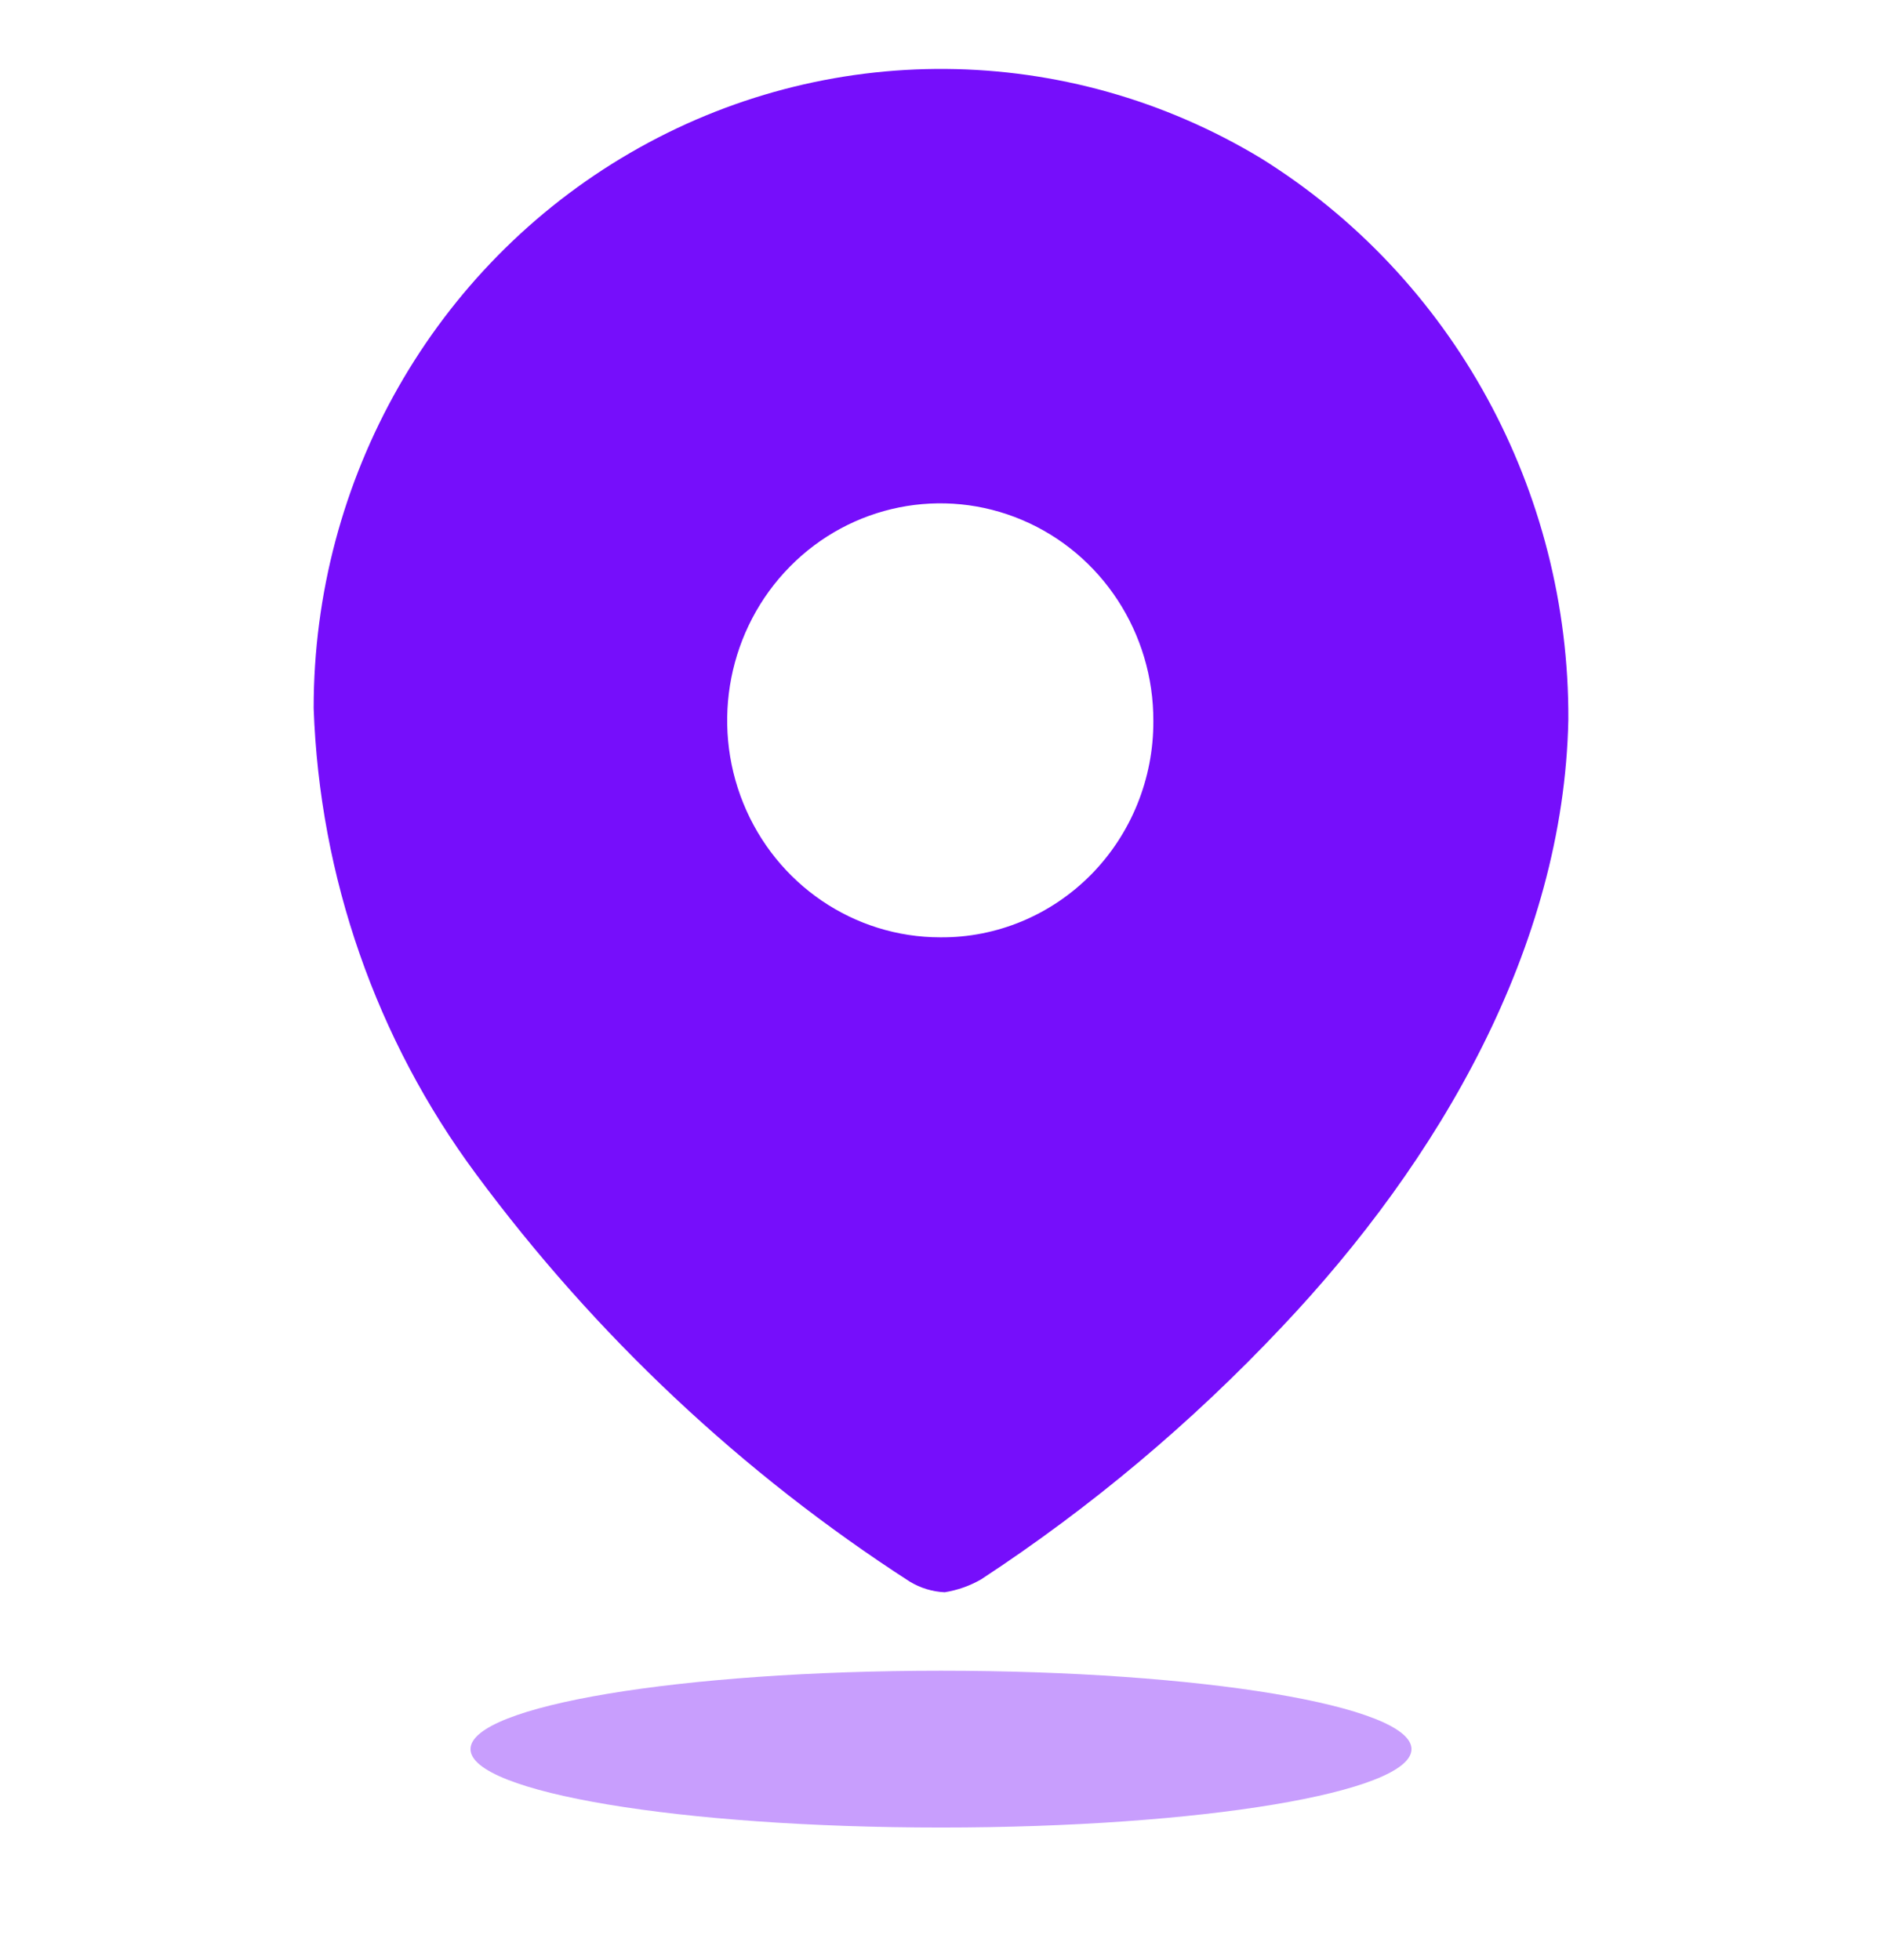
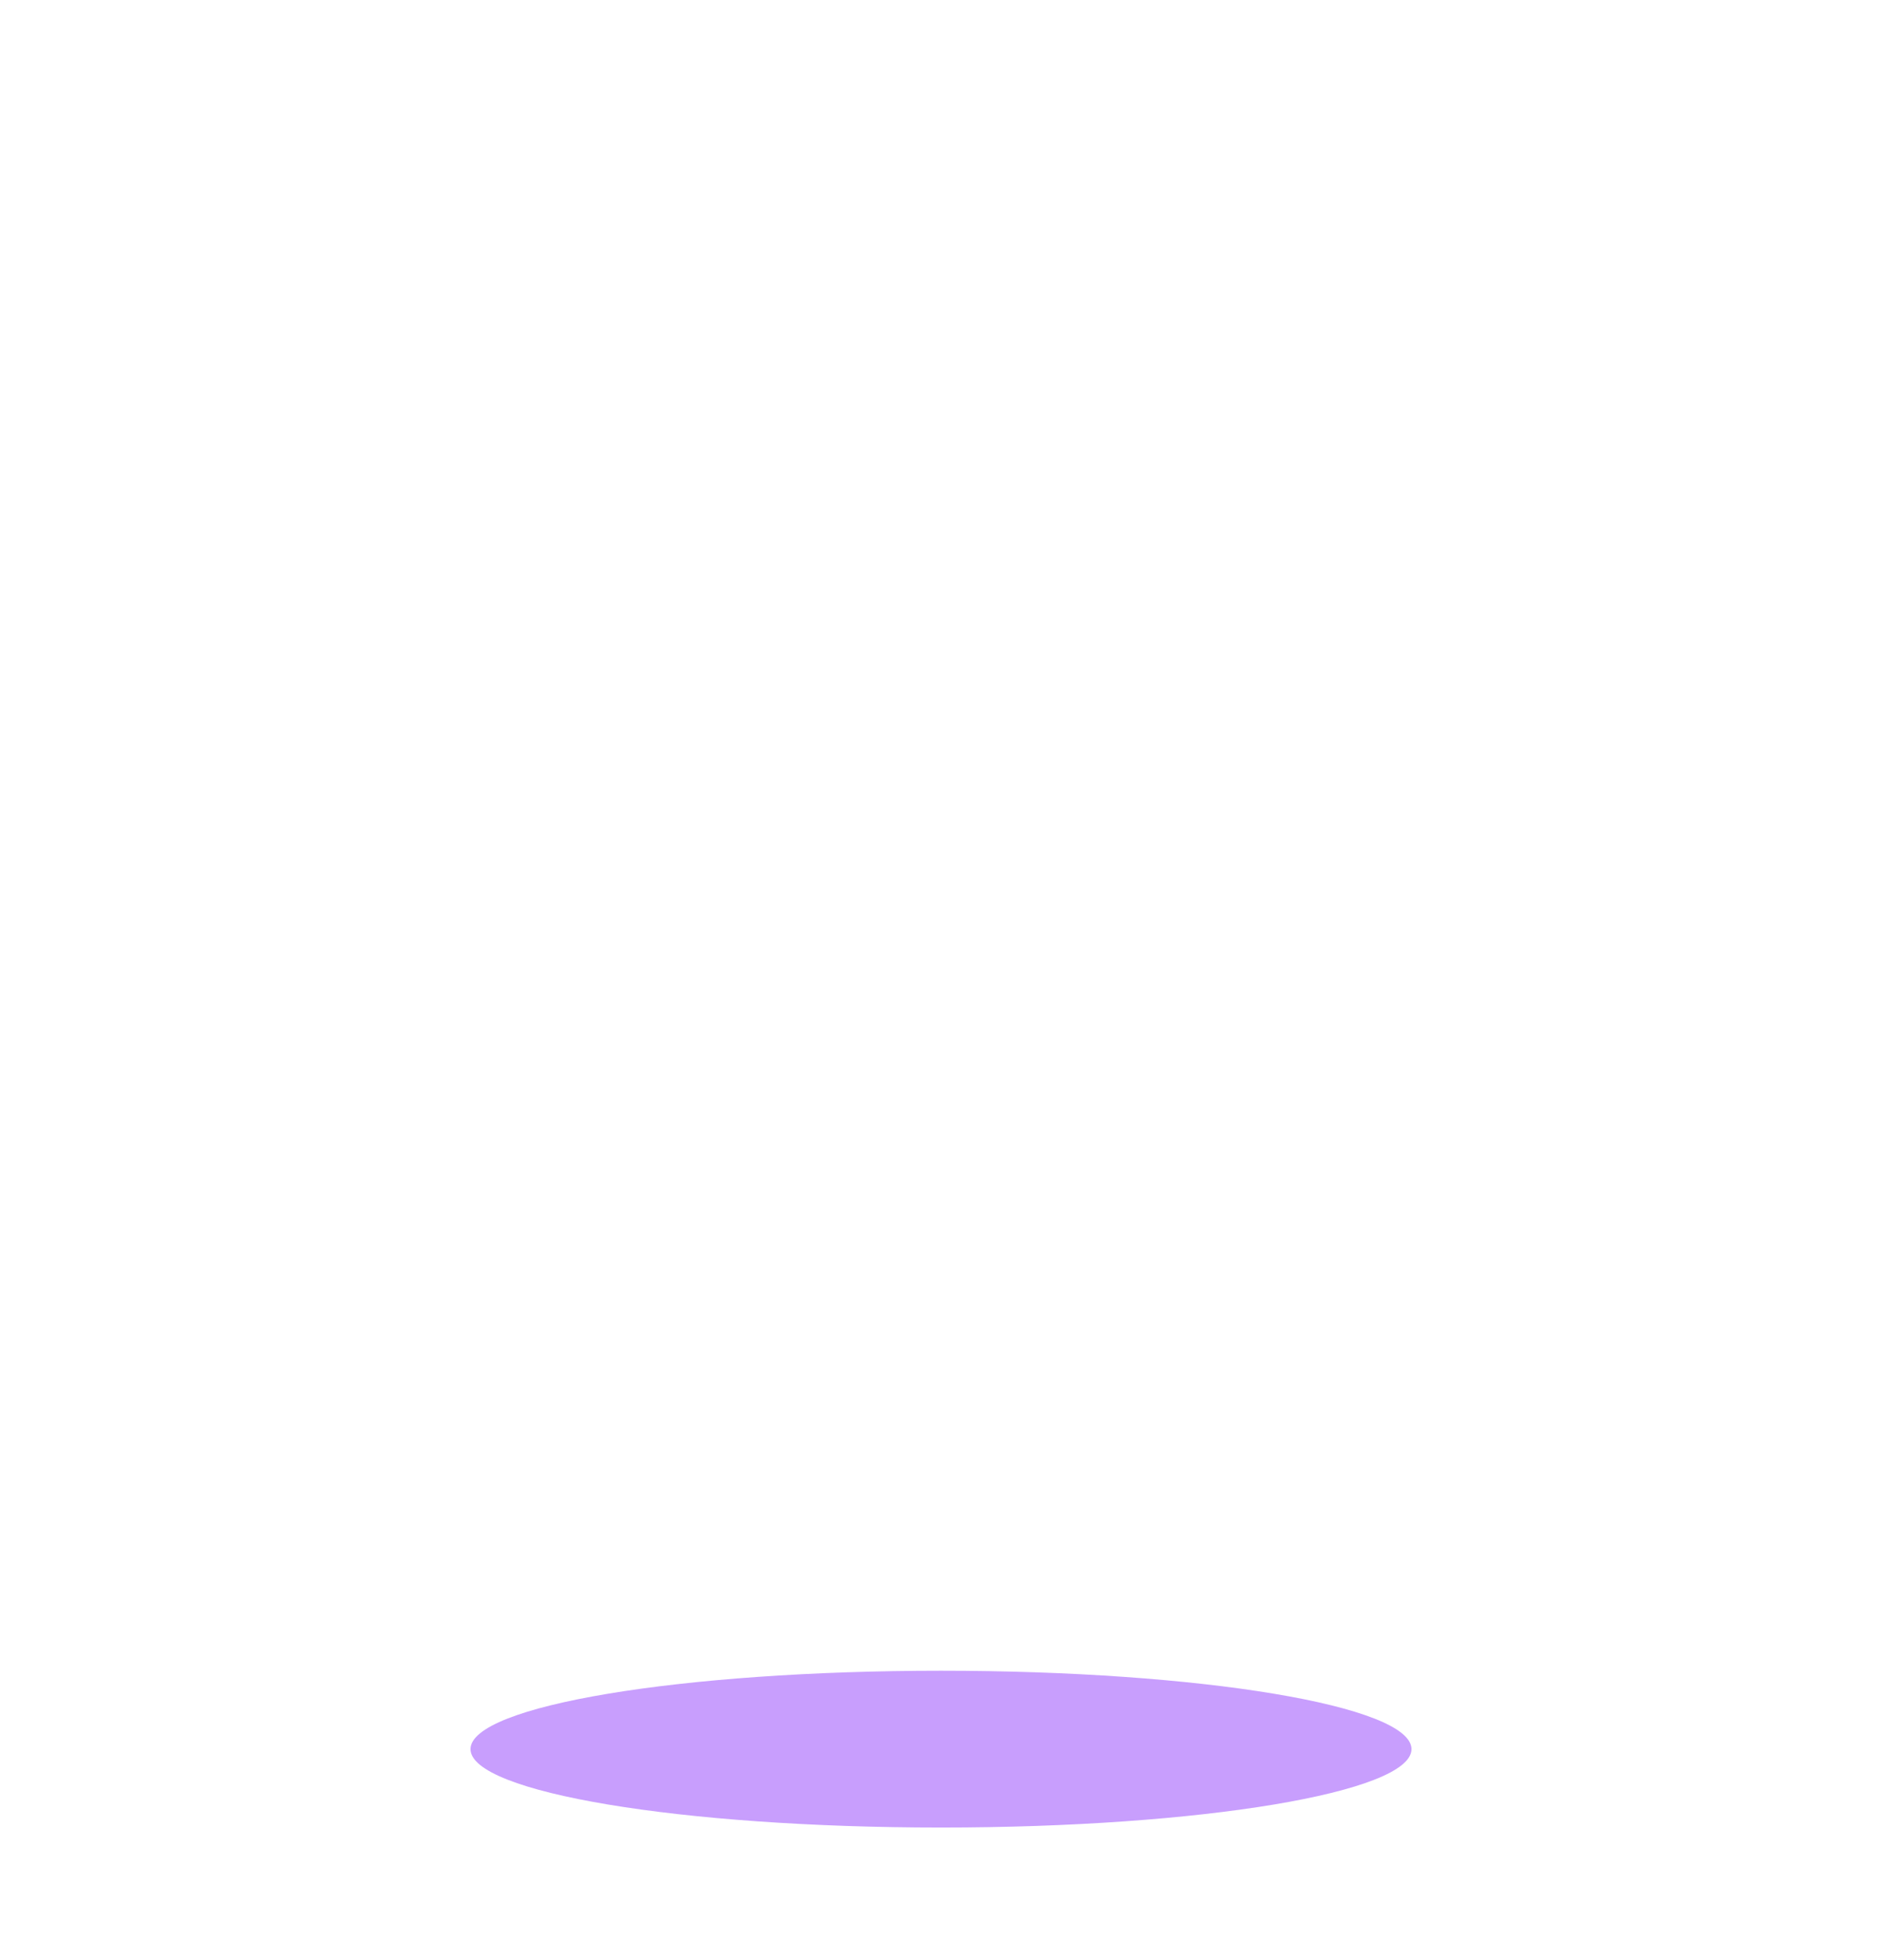
<svg xmlns="http://www.w3.org/2000/svg" width="24" height="25" viewBox="0 0 24 25" fill="none">
-   <path fill-rule="evenodd" clip-rule="evenodd" d="M8.036 1.95C10.533 0.499 13.602 0.524 16.076 2.016C18.525 3.538 20.014 6.255 20 9.178C19.943 12.081 18.347 14.81 16.351 16.92C15.2 18.143 13.912 19.225 12.513 20.143C12.369 20.226 12.211 20.282 12.047 20.308C11.89 20.301 11.736 20.254 11.601 20.172C9.466 18.793 7.592 17.032 6.071 14.975C4.798 13.258 4.075 11.183 4 9.033C3.998 6.104 5.539 3.4 8.036 1.95ZM9.479 10.245C9.899 11.28 10.891 11.955 11.991 11.955C12.711 11.961 13.404 11.672 13.915 11.154C14.425 10.636 14.711 9.931 14.708 9.197C14.712 8.077 14.052 7.064 13.037 6.633C12.022 6.202 10.852 6.436 10.073 7.227C9.294 8.018 9.059 9.209 9.479 10.245Z" fill="#760EFB" />
  <path opacity="0.4" d="M12 23.309C15.314 23.309 18 22.861 18 22.309C18 21.756 15.314 21.309 12 21.309C8.686 21.309 6 21.756 6 22.309C6 22.861 8.686 23.309 12 23.309Z" fill="#760EFB" />
</svg>